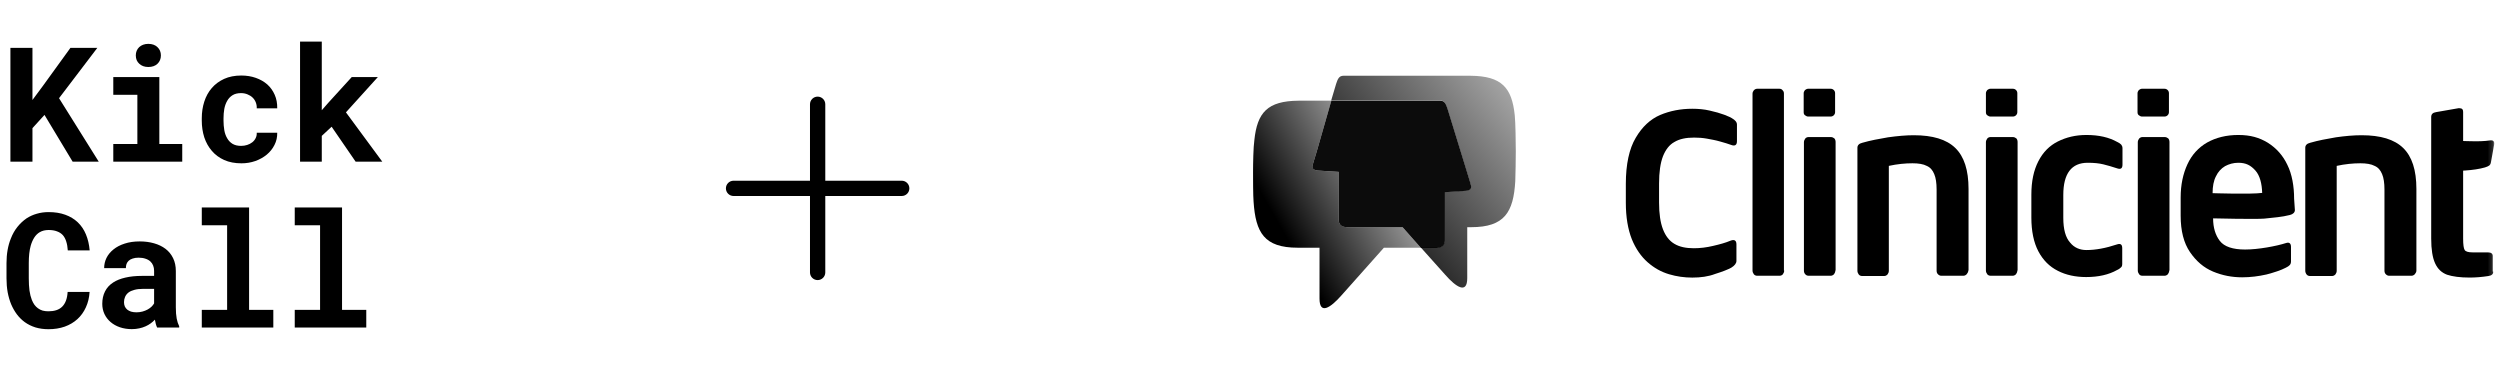
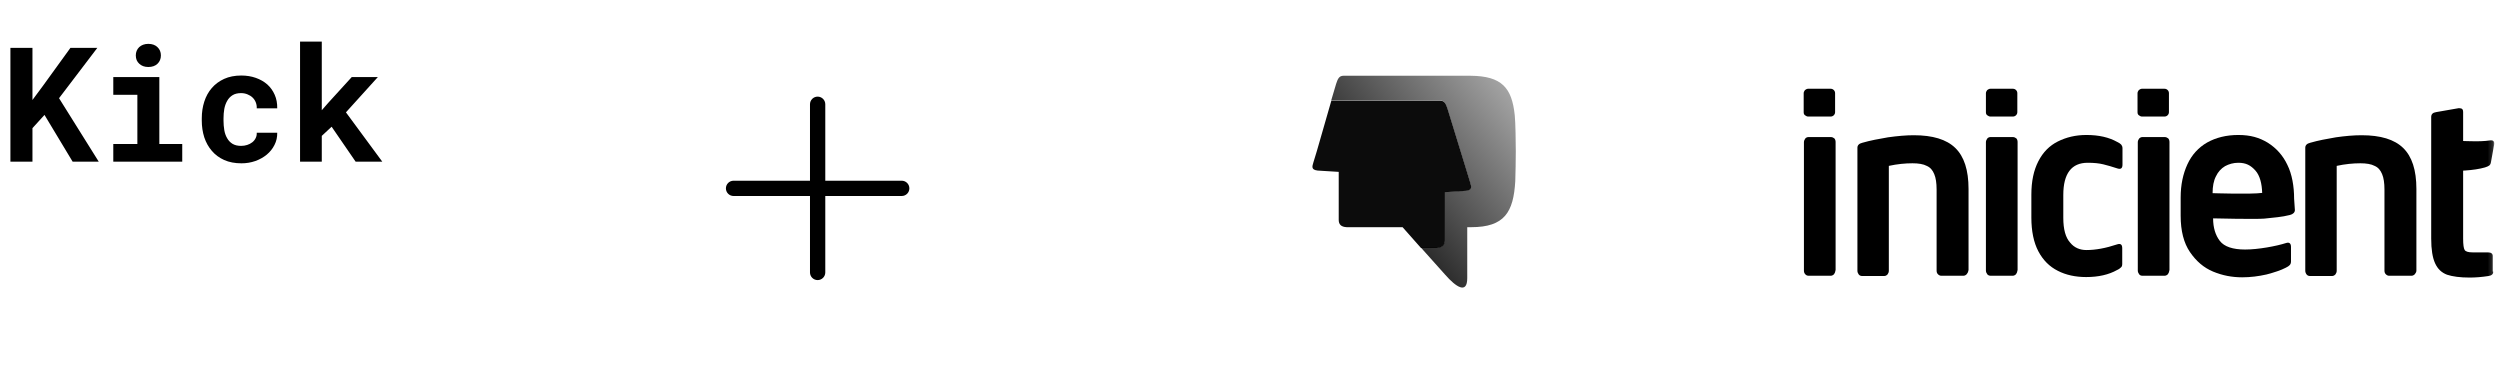
<svg xmlns="http://www.w3.org/2000/svg" width="511" height="77" viewBox="0 0 511 77" fill="none">
  <path d="M9.095 23.49L6.634 26.191V33.046H2.128V9.78H6.634V20.438L8.743 17.594L14.4 9.78H19.896L12.067 20.071L20.184 33.046H14.847L9.095 23.49ZM23.156 15.757H32.568V29.435H37.25V33.046H23.156V29.435H28.078V19.384H23.156V15.757ZM27.758 11.33C27.758 10.989 27.817 10.675 27.934 10.388C28.062 10.089 28.237 9.834 28.461 9.621C28.685 9.418 28.951 9.258 29.26 9.141C29.58 9.024 29.931 8.966 30.315 8.966C31.103 8.966 31.726 9.189 32.184 9.637C32.653 10.073 32.887 10.638 32.887 11.33C32.887 12.023 32.653 12.593 32.184 13.04C31.726 13.477 31.103 13.695 30.315 13.695C29.931 13.695 29.58 13.637 29.26 13.52C28.951 13.402 28.685 13.237 28.461 13.024C28.237 12.822 28.062 12.577 27.934 12.289C27.817 11.991 27.758 11.671 27.758 11.33ZM49.282 29.818C49.719 29.818 50.134 29.754 50.528 29.626C50.922 29.499 51.269 29.317 51.567 29.083C51.865 28.849 52.094 28.566 52.254 28.236C52.424 27.906 52.499 27.538 52.478 27.134H56.664C56.685 28.029 56.499 28.859 56.105 29.626C55.721 30.393 55.194 31.054 54.523 31.608C53.852 32.162 53.069 32.599 52.174 32.918C51.29 33.227 50.352 33.382 49.362 33.382C48.02 33.382 46.842 33.158 45.83 32.71C44.818 32.252 43.977 31.629 43.306 30.841C42.624 30.052 42.107 29.131 41.756 28.076C41.415 27.011 41.244 25.871 41.244 24.657V24.177C41.244 22.963 41.415 21.829 41.756 20.774C42.097 19.709 42.608 18.782 43.29 17.994C43.971 17.205 44.813 16.582 45.814 16.124C46.826 15.666 47.998 15.437 49.33 15.437C50.395 15.437 51.38 15.597 52.286 15.916C53.191 16.236 53.974 16.683 54.635 17.259C55.285 17.845 55.791 18.553 56.153 19.384C56.515 20.204 56.685 21.125 56.664 22.148H52.478C52.499 21.722 52.435 21.317 52.286 20.934C52.137 20.55 51.918 20.22 51.631 19.943C51.343 19.666 50.997 19.448 50.592 19.288C50.187 19.117 49.745 19.032 49.266 19.032C48.563 19.032 47.982 19.176 47.524 19.464C47.066 19.751 46.704 20.135 46.438 20.614C46.161 21.094 45.964 21.642 45.846 22.26C45.74 22.878 45.687 23.517 45.687 24.177V24.657C45.687 25.328 45.74 25.978 45.846 26.606C45.953 27.224 46.145 27.767 46.422 28.236C46.688 28.716 47.05 29.099 47.508 29.387C47.977 29.674 48.568 29.818 49.282 29.818ZM67.785 25.903L65.772 27.773V33.046H61.33V8.502H65.772V22.532L67.114 20.998L71.892 15.757H77.229L70.71 22.963L78.14 33.046H72.691L67.785 25.903Z" fill="black" />
-   <path d="M18.314 59.668C18.24 60.84 17.984 61.894 17.547 62.831C17.121 63.769 16.546 64.568 15.822 65.228C15.097 65.889 14.235 66.4 13.233 66.762C12.232 67.114 11.124 67.29 9.909 67.29C8.951 67.29 8.061 67.167 7.241 66.922C6.431 66.666 5.702 66.304 5.052 65.836C4.455 65.399 3.923 64.871 3.454 64.254C2.996 63.636 2.607 62.954 2.287 62.208C1.979 61.463 1.739 60.642 1.568 59.748C1.409 58.853 1.329 57.905 1.329 56.903V53.771C1.329 52.834 1.403 51.944 1.552 51.103C1.702 50.251 1.925 49.462 2.224 48.738C2.564 47.854 3.012 47.066 3.566 46.373C4.12 45.681 4.748 45.095 5.451 44.615C6.08 44.211 6.767 43.902 7.513 43.689C8.269 43.465 9.079 43.353 9.941 43.353C11.22 43.353 12.354 43.534 13.345 43.896C14.346 44.259 15.198 44.775 15.902 45.446C16.605 46.117 17.159 46.938 17.563 47.907C17.968 48.877 18.224 49.968 18.33 51.183H13.856C13.814 50.49 13.707 49.883 13.537 49.361C13.377 48.839 13.143 48.403 12.834 48.051C12.514 47.71 12.115 47.454 11.635 47.284C11.166 47.103 10.602 47.012 9.941 47.012C9.59 47.012 9.26 47.05 8.951 47.124C8.652 47.199 8.376 47.311 8.12 47.46C7.683 47.715 7.31 48.083 7.001 48.562C6.703 49.031 6.463 49.58 6.282 50.208C6.144 50.698 6.043 51.241 5.979 51.838C5.915 52.424 5.883 53.058 5.883 53.739V56.903C5.883 57.83 5.931 58.661 6.027 59.396C6.133 60.12 6.293 60.754 6.506 61.297C6.655 61.67 6.831 62.001 7.033 62.288C7.246 62.576 7.486 62.816 7.752 63.007C8.04 63.22 8.36 63.38 8.711 63.487C9.073 63.583 9.473 63.63 9.909 63.63C10.495 63.63 11.023 63.556 11.491 63.407C11.96 63.258 12.36 63.023 12.69 62.704C13.02 62.384 13.281 61.974 13.473 61.473C13.665 60.973 13.782 60.371 13.824 59.668H18.314ZM32.121 66.954C32.014 66.741 31.924 66.496 31.849 66.219C31.775 65.942 31.711 65.649 31.658 65.34C31.413 65.606 31.13 65.857 30.811 66.091C30.491 66.326 30.14 66.528 29.756 66.698C29.362 66.879 28.93 67.018 28.462 67.114C27.993 67.22 27.487 67.274 26.944 67.274C26.06 67.274 25.245 67.146 24.499 66.89C23.764 66.635 23.13 66.278 22.598 65.82C22.065 65.362 21.649 64.818 21.351 64.19C21.053 63.551 20.904 62.858 20.904 62.112C20.904 61.154 21.09 60.307 21.463 59.572C21.836 58.826 22.395 58.214 23.141 57.734C23.812 57.297 24.637 56.967 25.617 56.743C26.608 56.509 27.743 56.392 29.021 56.392H31.498V55.369C31.498 54.965 31.434 54.602 31.306 54.283C31.178 53.953 30.986 53.67 30.731 53.436C30.465 53.191 30.129 53.004 29.724 52.877C29.33 52.738 28.867 52.669 28.334 52.669C27.865 52.669 27.46 52.727 27.119 52.845C26.779 52.951 26.502 53.106 26.289 53.308C26.097 53.489 25.953 53.708 25.857 53.963C25.772 54.219 25.729 54.501 25.729 54.81H21.287C21.287 54.075 21.447 53.377 21.767 52.717C22.097 52.056 22.576 51.476 23.205 50.975C23.823 50.474 24.579 50.08 25.474 49.793C26.379 49.494 27.413 49.345 28.574 49.345C29.618 49.345 30.587 49.473 31.482 49.729C32.387 49.984 33.17 50.362 33.831 50.863C34.491 51.364 35.008 51.998 35.381 52.765C35.754 53.521 35.94 54.4 35.94 55.401V62.816C35.94 63.742 35.999 64.509 36.116 65.117C36.233 65.724 36.403 66.246 36.627 66.683V66.954H32.121ZM27.887 63.838C28.334 63.838 28.749 63.785 29.133 63.678C29.516 63.572 29.863 63.433 30.172 63.263C30.48 63.093 30.747 62.901 30.971 62.688C31.194 62.464 31.37 62.24 31.498 62.017V59.044H29.229C28.536 59.044 27.945 59.114 27.455 59.252C26.965 59.38 26.566 59.561 26.257 59.795C25.948 60.041 25.719 60.334 25.57 60.674C25.42 61.005 25.346 61.367 25.346 61.761C25.346 62.07 25.399 62.358 25.506 62.624C25.623 62.879 25.788 63.098 26.001 63.279C26.214 63.449 26.475 63.588 26.784 63.694C27.104 63.79 27.471 63.838 27.887 63.838ZM41.246 42.41H50.913V63.343H55.866V66.954H41.246V63.343H46.423V46.038H41.246V42.41ZM60.245 42.41H69.913V63.343H74.866V66.954H60.245V63.343H65.422V46.038H60.245V42.41Z" fill="black" />
  <path d="M185.875 38.5C185.875 38.914 185.71 39.312 185.417 39.605C185.124 39.898 184.727 40.062 184.312 40.062H168.688V55.688C168.688 56.102 168.523 56.499 168.23 56.792C167.937 57.085 167.539 57.25 167.125 57.25C166.711 57.25 166.313 57.085 166.02 56.792C165.727 56.499 165.562 56.102 165.562 55.688V40.062H149.938C149.523 40.062 149.126 39.898 148.833 39.605C148.54 39.312 148.375 38.914 148.375 38.5C148.375 38.086 148.54 37.688 148.833 37.395C149.126 37.102 149.523 36.938 149.938 36.938H165.562V21.312C165.562 20.898 165.727 20.501 166.02 20.208C166.313 19.915 166.711 19.75 167.125 19.75C167.539 19.75 167.937 19.915 168.23 20.208C168.523 20.501 168.688 20.898 168.688 21.312V36.938H184.312C184.727 36.938 185.124 37.102 185.417 37.395C185.71 37.688 185.875 38.086 185.875 38.5Z" fill="black" />
  <g clip-path="url(#clip0_20886_81724)">
    <mask id="mask0_20886_81724" style="mask-type:luminance" maskUnits="userSpaceOnUse" x="273" y="14" width="237" height="48">
      <path d="M509.829 14H273.949V61.515H509.829V14Z" fill="white" />
    </mask>
    <g mask="url(#mask0_20886_81724)">
-       <path d="M345.905 56.739C344.313 56.739 342.721 56.526 341.129 56.048C339.537 55.571 338.105 54.774 336.778 53.606C335.451 52.438 334.337 50.846 333.541 48.882C332.745 46.864 332.32 44.369 332.32 41.449V37.573C332.32 33.592 333.01 30.406 334.337 28.177C335.663 25.894 337.362 24.354 339.325 23.505C341.342 22.655 343.517 22.23 345.905 22.23C347.126 22.23 348.346 22.337 349.461 22.602C350.628 22.867 351.583 23.133 352.433 23.451C353.282 23.77 353.812 24.035 353.971 24.142C354.714 24.566 355.033 24.991 355.033 25.469V28.867C355.033 29.663 354.608 29.928 353.812 29.61C353.229 29.398 352.539 29.185 351.583 28.92C350.681 28.654 349.726 28.495 348.877 28.336C347.975 28.177 347.126 28.123 346.277 28.123C344.632 28.123 343.305 28.389 342.244 29.026C341.182 29.61 340.439 30.619 339.909 31.946C339.378 33.326 339.113 35.184 339.113 37.52V41.396C339.113 43.679 339.378 45.484 339.909 46.864C340.439 48.244 341.235 49.253 342.244 49.837C343.305 50.474 344.632 50.74 346.224 50.74C347.497 50.74 348.824 50.58 350.151 50.262C351.53 49.943 352.698 49.625 353.706 49.2C354.502 48.882 354.927 49.147 354.927 49.943V53.341C354.927 53.819 354.555 54.297 353.865 54.721C353.175 55.093 352.114 55.517 350.575 55.995C349.195 56.526 347.603 56.739 345.905 56.739Z" fill="black" />
-       <path d="M364.689 55.304C364.689 55.569 364.583 55.835 364.424 56.047C364.264 56.26 363.999 56.366 363.734 56.366H359.17C358.905 56.366 358.639 56.26 358.48 56.047C358.321 55.835 358.215 55.569 358.215 55.304V19.15C358.215 18.884 358.321 18.672 358.48 18.46C358.692 18.247 358.905 18.141 359.17 18.141H363.734C363.999 18.141 364.211 18.247 364.371 18.46C364.583 18.672 364.636 18.884 364.636 19.15V55.304H364.689Z" fill="black" />
      <path d="M375.144 55.301C375.144 55.567 375.038 55.832 374.878 56.044C374.666 56.257 374.454 56.363 374.188 56.363H369.678C369.412 56.363 369.147 56.257 368.988 56.044C368.776 55.832 368.723 55.567 368.723 55.301V29.075C368.723 28.809 368.829 28.544 368.988 28.332C369.147 28.119 369.412 28.013 369.678 28.013H374.188C374.507 28.013 374.719 28.119 374.931 28.279C375.091 28.438 375.197 28.703 375.197 29.022V55.301H375.144Z" fill="black" />
      <path d="M402.316 55.301C402.316 55.567 402.21 55.779 401.997 56.044C401.785 56.257 401.573 56.363 401.307 56.363H396.797C396.531 56.363 396.319 56.257 396.107 56.044C395.895 55.832 395.842 55.567 395.842 55.301V38.737C395.842 37.41 395.682 36.348 395.364 35.605C395.046 34.809 394.568 34.225 393.825 33.906C393.135 33.535 392.127 33.375 390.906 33.375C389.42 33.375 387.775 33.535 386.077 33.906V55.354C386.077 55.62 385.971 55.885 385.812 56.097C385.6 56.31 385.387 56.416 385.122 56.416H380.611C380.346 56.416 380.081 56.31 379.922 56.097C379.762 55.885 379.656 55.62 379.656 55.354V30.19C379.656 29.712 379.975 29.34 380.665 29.181C382.31 28.703 384.061 28.385 385.918 28.066C387.829 27.801 389.58 27.642 391.172 27.642C395.046 27.642 397.858 28.491 399.662 30.243C401.467 31.995 402.369 34.756 402.369 38.631V55.301H402.316Z" fill="black" />
      <path d="M412.342 55.301C412.342 55.567 412.236 55.832 412.077 56.044C411.865 56.257 411.652 56.363 411.387 56.363H406.877C406.611 56.363 406.345 56.257 406.186 56.044C406.027 55.832 405.922 55.567 405.922 55.301V29.075C405.922 28.809 406.027 28.544 406.186 28.332C406.345 28.119 406.611 28.013 406.877 28.013H411.387C411.706 28.013 411.918 28.119 412.131 28.279C412.29 28.438 412.395 28.703 412.395 29.022V55.301H412.342Z" fill="black" />
      <path d="M426.46 51.109C428.318 51.109 430.387 50.737 432.776 49.941C433.465 49.728 433.784 49.994 433.784 50.737V53.922C433.784 54.241 433.731 54.506 433.518 54.666C433.359 54.825 433.093 55.037 432.722 55.196C431.024 56.152 428.902 56.63 426.408 56.63C424.232 56.63 422.268 56.205 420.624 55.356C418.924 54.506 417.598 53.179 416.643 51.374C415.688 49.569 415.211 47.233 415.211 44.472V39.8C415.211 37.04 415.688 34.81 416.643 32.952C417.598 31.094 418.924 29.767 420.624 28.917C422.321 28.068 424.232 27.59 426.46 27.59C429.007 27.59 431.078 28.068 432.776 29.023C433.147 29.183 433.413 29.395 433.572 29.554C433.731 29.767 433.836 29.979 433.836 30.297V33.642C433.836 34.385 433.518 34.651 432.829 34.438C431.714 34.067 430.758 33.801 429.91 33.589C429.061 33.377 427.999 33.27 426.726 33.27C423.435 33.27 421.738 35.447 421.738 39.854V44.525C421.738 46.914 422.215 48.56 423.118 49.569C423.966 50.631 425.133 51.109 426.46 51.109Z" fill="black" />
      <path d="M443.386 55.301C443.386 55.567 443.279 55.832 443.12 56.044C442.908 56.257 442.695 56.363 442.431 56.363H437.92C437.602 56.363 437.39 56.257 437.231 56.044C437.072 55.832 436.965 55.567 436.965 55.301V29.075C436.965 28.809 437.072 28.544 437.231 28.332C437.443 28.119 437.656 28.013 437.92 28.013H442.431C442.749 28.013 442.961 28.119 443.174 28.279C443.333 28.438 443.44 28.703 443.44 29.022V55.301H443.386Z" fill="black" />
      <path d="M493.912 55.301C493.912 55.567 493.805 55.779 493.593 56.044C493.38 56.257 493.168 56.363 492.904 56.363H488.339C488.075 56.363 487.862 56.257 487.65 56.044C487.437 55.832 487.384 55.567 487.384 55.301V38.737C487.384 37.41 487.225 36.348 486.907 35.605C486.588 34.809 486.111 34.225 485.368 33.906C484.678 33.535 483.67 33.375 482.449 33.375C480.964 33.375 479.318 33.535 477.621 33.906V55.354C477.621 55.62 477.514 55.885 477.355 56.097C477.142 56.31 476.93 56.416 476.665 56.416H472.154C471.888 56.416 471.624 56.31 471.465 56.097C471.305 55.885 471.199 55.62 471.199 55.354V30.19C471.199 29.712 471.517 29.34 472.208 29.181C473.852 28.703 475.603 28.385 477.462 28.066C479.318 27.801 481.07 27.642 482.714 27.642C486.588 27.642 489.401 28.491 491.206 30.243C493.009 31.995 493.912 34.756 493.912 38.631V55.301Z" fill="black" />
      <path d="M375.093 22.919C375.093 23.185 374.987 23.397 374.828 23.556C374.668 23.715 374.456 23.822 374.191 23.822H369.574C369.362 23.822 369.15 23.715 368.937 23.556C368.725 23.397 368.672 23.185 368.672 22.919V19.044C368.672 18.831 368.778 18.619 368.937 18.407C369.15 18.247 369.362 18.141 369.574 18.141H374.191C374.456 18.141 374.668 18.247 374.828 18.407C374.987 18.566 375.093 18.778 375.093 19.044V22.919Z" fill="black" />
      <path d="M412.342 22.919C412.342 23.185 412.236 23.397 412.077 23.556C411.918 23.715 411.706 23.822 411.44 23.822H406.824C406.611 23.822 406.399 23.715 406.186 23.556C405.974 23.397 405.922 23.185 405.922 22.919V19.044C405.922 18.831 406.027 18.619 406.186 18.407C406.399 18.247 406.611 18.141 406.824 18.141H411.44C411.706 18.141 411.918 18.247 412.077 18.407C412.236 18.566 412.342 18.778 412.342 19.044V22.919Z" fill="black" />
      <path d="M443.331 22.919C443.331 23.185 443.225 23.397 443.066 23.556C442.907 23.715 442.694 23.822 442.428 23.822H437.812C437.599 23.822 437.387 23.715 437.176 23.556C436.964 23.397 436.91 23.185 436.91 22.919V19.044C436.91 18.831 437.016 18.619 437.176 18.407C437.387 18.247 437.599 18.141 437.812 18.141H442.428C442.694 18.141 442.907 18.247 443.066 18.407C443.225 18.566 443.331 18.778 443.331 19.044V22.919Z" fill="black" />
      <path d="M468.916 40.597C468.916 38.102 468.492 35.606 467.536 33.695C466.635 31.784 465.307 30.297 463.556 29.183C461.804 28.121 460.001 27.59 457.507 27.59C455.065 27.59 452.943 28.121 451.139 29.129C449.388 30.138 448.008 31.625 447.105 33.589C446.203 35.553 445.727 37.783 445.727 40.384V44.101C445.727 47.18 446.362 49.675 447.637 51.533C448.91 53.391 450.449 54.719 452.359 55.515C454.269 56.311 456.233 56.683 458.303 56.683C460.001 56.683 461.645 56.471 463.291 56.099C464.884 55.674 466.21 55.249 467.219 54.719C467.59 54.559 467.854 54.347 468.013 54.188C468.174 54.028 468.279 53.763 468.279 53.444V50.471C468.279 49.728 467.908 49.463 467.271 49.675C466.262 49.994 464.935 50.312 463.345 50.578C461.752 50.843 460.265 51.002 458.887 51.002C456.392 51.002 454.64 50.418 453.739 49.251C452.837 48.083 452.359 46.543 452.359 44.632C452.359 44.632 460.956 44.844 462.813 44.685C464.777 44.472 466.422 44.366 468.067 43.941C468.704 43.782 469.075 43.41 469.075 42.933L468.916 40.597ZM452.253 39.482C452.253 38.102 452.466 36.934 452.943 36.031C453.367 35.129 454.005 34.438 454.801 33.961C455.597 33.536 456.499 33.27 457.507 33.27C459.098 33.27 460.055 33.801 461.01 34.863C461.911 35.872 462.336 37.518 462.388 39.429C460.055 39.747 452.253 39.482 452.253 39.482Z" fill="black" />
      <path d="M509.621 55.513C509.621 56.044 509.302 56.31 508.666 56.416C507.286 56.628 506.012 56.734 504.792 56.734C502.829 56.734 501.29 56.522 500.174 56.151C499.06 55.726 498.264 54.983 497.734 53.815C497.203 52.647 496.938 51.001 496.938 48.771V23.925C496.938 23.341 497.255 23.023 497.946 22.916L502.509 22.12H502.722C503.252 22.12 503.464 22.386 503.464 22.863V28.013V33.004V48.771C503.464 49.992 503.571 50.788 503.784 51.107C503.996 51.426 504.526 51.585 505.376 51.585H508.506C509.196 51.585 509.514 51.85 509.514 52.328V55.513H509.621Z" fill="black" />
      <path d="M498.801 34.541C500.445 34.859 502.144 34.966 503.789 34.859C505.434 34.753 506.814 34.541 507.928 34.222C508.3 34.116 508.618 33.957 508.777 33.851C508.989 33.691 509.096 33.479 509.149 33.161L509.785 29.657C509.944 28.913 509.626 28.595 508.937 28.701C507.875 28.86 506.549 28.913 504.903 28.86C503.258 28.86 501.773 28.701 500.445 28.489" fill="black" />
    </g>
-     <path d="M286.691 46.438H275.282C274.115 46.331 273.637 45.854 273.637 44.951V35.13L269.339 34.864C268.012 34.705 268.224 34.015 268.436 33.271L269.179 30.829L272.098 20.689L272.151 20.583H268.383H265.412C259.044 20.636 256.974 23.025 256.39 28.653C256.178 30.139 256.125 33.378 256.125 35.13C256.125 36.457 256.125 40.014 256.231 41.235C256.656 47.553 258.407 50.632 265.252 50.632H269.71V61.037C269.71 64.382 271.939 62.948 274.221 60.347L282.87 50.632H290.406L290.353 50.579L286.691 46.438Z" fill="url(#paint0_linear_20886_81724)" />
    <path d="M309.616 23.555C309.032 17.927 306.962 15.538 300.594 15.485H274.592C273.69 15.485 273.424 16.175 273.106 17.131L272.098 20.528H294.332C295.235 20.528 295.5 21.218 295.818 22.174L299.745 34.916L300.488 37.358C300.7 38.101 300.913 38.791 299.586 38.95L295.288 39.216V49.09C295.288 49.993 294.81 50.524 293.643 50.577H290.406L295.394 56.151C297.623 58.7 299.905 60.186 299.905 56.842V46.436H300.7C307.546 46.436 309.35 43.357 309.722 37.039C309.775 35.818 309.828 32.261 309.828 30.934C309.828 29.182 309.775 25.094 309.616 23.555Z" fill="url(#paint1_linear_20886_81724)" />
    <path opacity="0.95" d="M295.338 49.145V39.271L299.637 39.005C300.963 38.846 300.751 38.156 300.539 37.412L299.796 34.97L295.869 22.229C295.551 21.273 295.285 20.583 294.383 20.583H272.148L272.095 20.689L269.177 30.829L268.434 33.271C268.221 34.015 267.956 34.705 269.336 34.864L273.634 35.13V44.951C273.634 45.854 274.112 46.385 275.279 46.438H286.688L290.403 50.632L290.456 50.685H293.693C294.861 50.579 295.338 50.048 295.338 49.145Z" fill="black" />
  </g>
  <defs>
    <linearGradient id="paint0_linear_20886_81724" x1="260.918" y1="44.997" x2="286.543" y2="30.344" gradientUnits="userSpaceOnUse">
      <stop />
      <stop offset="0.983" stop-opacity="0.27" />
    </linearGradient>
    <linearGradient id="paint1_linear_20886_81724" x1="270.96" y1="46.667" x2="313.282" y2="12.759" gradientUnits="userSpaceOnUse">
      <stop />
      <stop offset="0.983" stop-opacity="0.27" />
    </linearGradient>
    <clipPath id="clip0_20886_81724">
      <rect width="254" height="49" fill="white" transform="translate(256.125 14)" />
    </clipPath>
  </defs>
</svg>